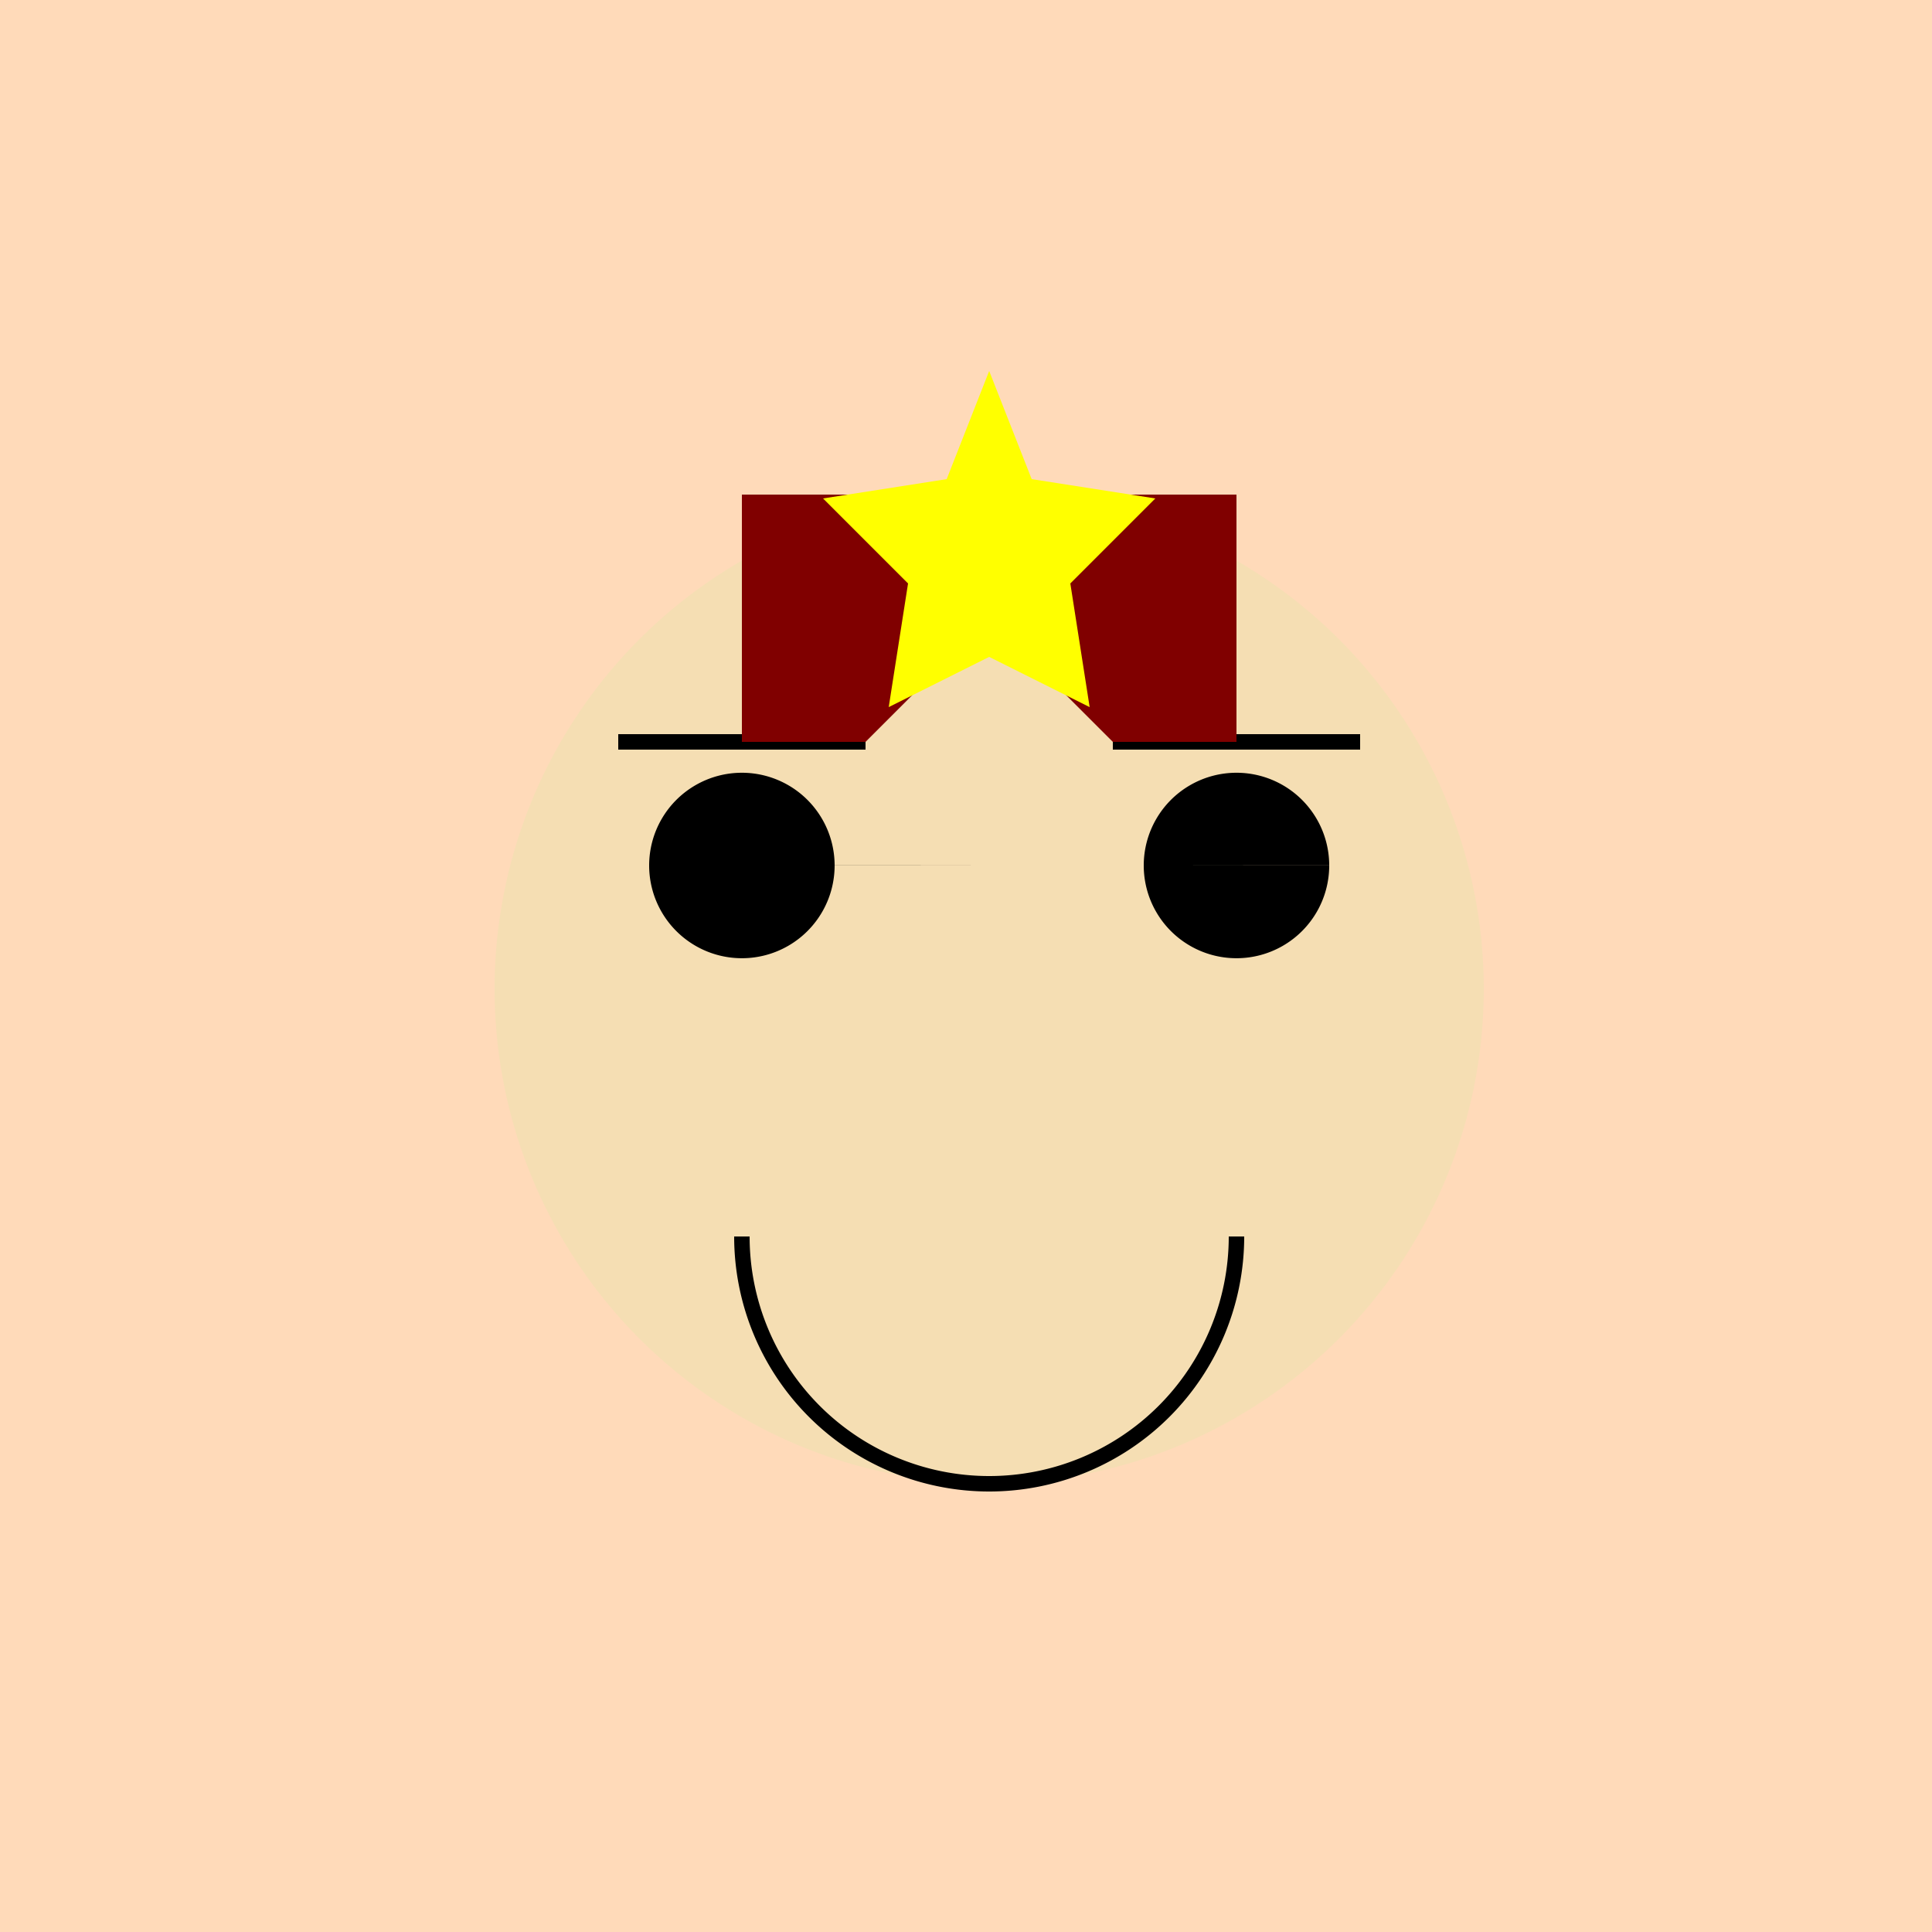
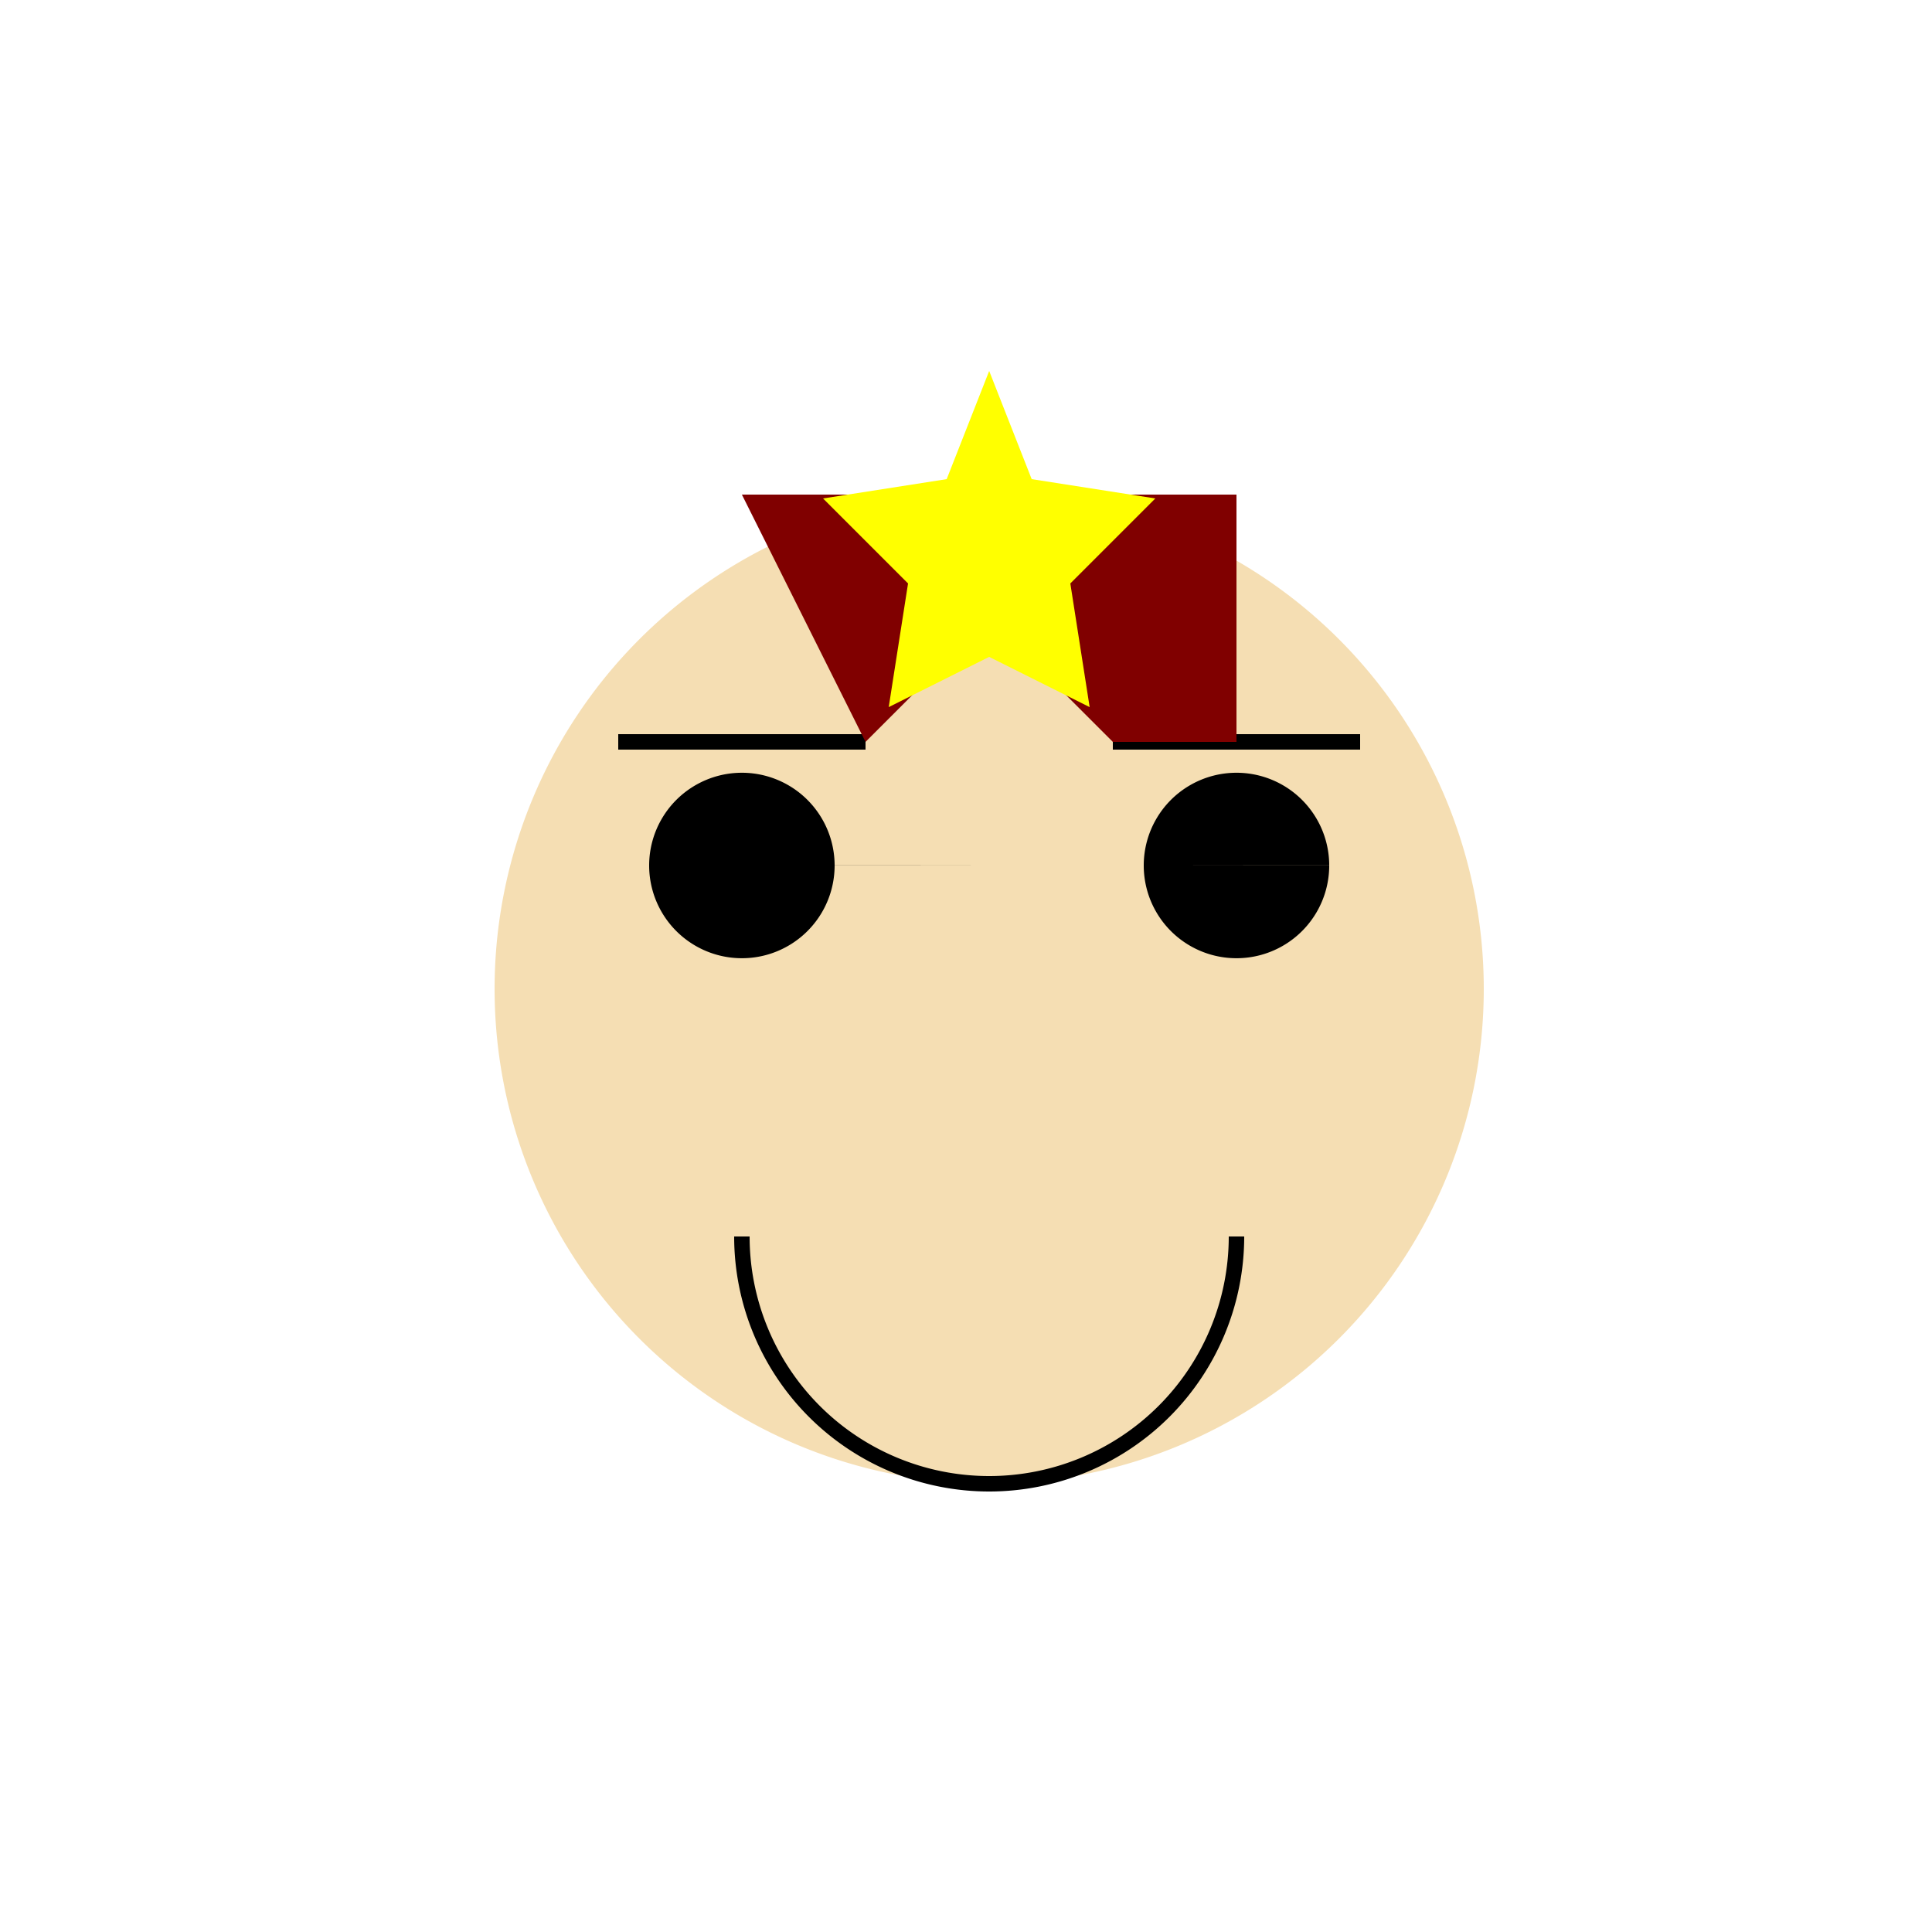
<svg xmlns="http://www.w3.org/2000/svg" width="500" height="500">
  <defs />
  <g>
-     <rect fill="#FFDAB9" stroke="none" x="0" y="0" width="512" height="512" />
-     <path fill="#FFC0CB" stroke="none" paint-order="stroke fill markers" d=" M 128 256 Q 256 64 384 256" />
    <path fill="#F5DEB3" stroke="none" paint-order="stroke fill markers" d=" M 384 256 A 128 128 0 1 1 384 255.872" />
    <path fill="#000000" stroke="none" paint-order="stroke fill markers" d=" M 216 224 A 24 24 0 1 1 216 223.976 L 344 224 A 24 24 0 1 1 344 223.976" />
    <path fill="none" stroke="#000000" paint-order="fill stroke markers" d=" M 160 192 L 224 192 M 288 192 L 352 192" stroke-miterlimit="10" stroke-width="4" stroke-dasharray="" />
    <path fill="none" stroke="#000000" paint-order="fill stroke markers" d=" M 320 320 A 64 64 0 0 1 192 320" stroke-miterlimit="10" stroke-width="4" stroke-dasharray="" />
-     <path fill="#800000" stroke="none" paint-order="stroke fill markers" d=" M 192 128 L 320 128 L 320 192 L 288 192 L 256 160 L 224 192 L 192 192 L 192 128" />
+     <path fill="#800000" stroke="none" paint-order="stroke fill markers" d=" M 192 128 L 320 128 L 320 192 L 288 192 L 256 160 L 224 192 L 192 128" />
    <path fill="#FFFF00" stroke="none" paint-order="stroke fill markers" d=" M 256 96 L 267 124 L 299 129 L 277 151 L 282 183 L 256 170 L 230 183 L 235 151 L 213 129 L 245 124 L 256 96" />
  </g>
</svg>